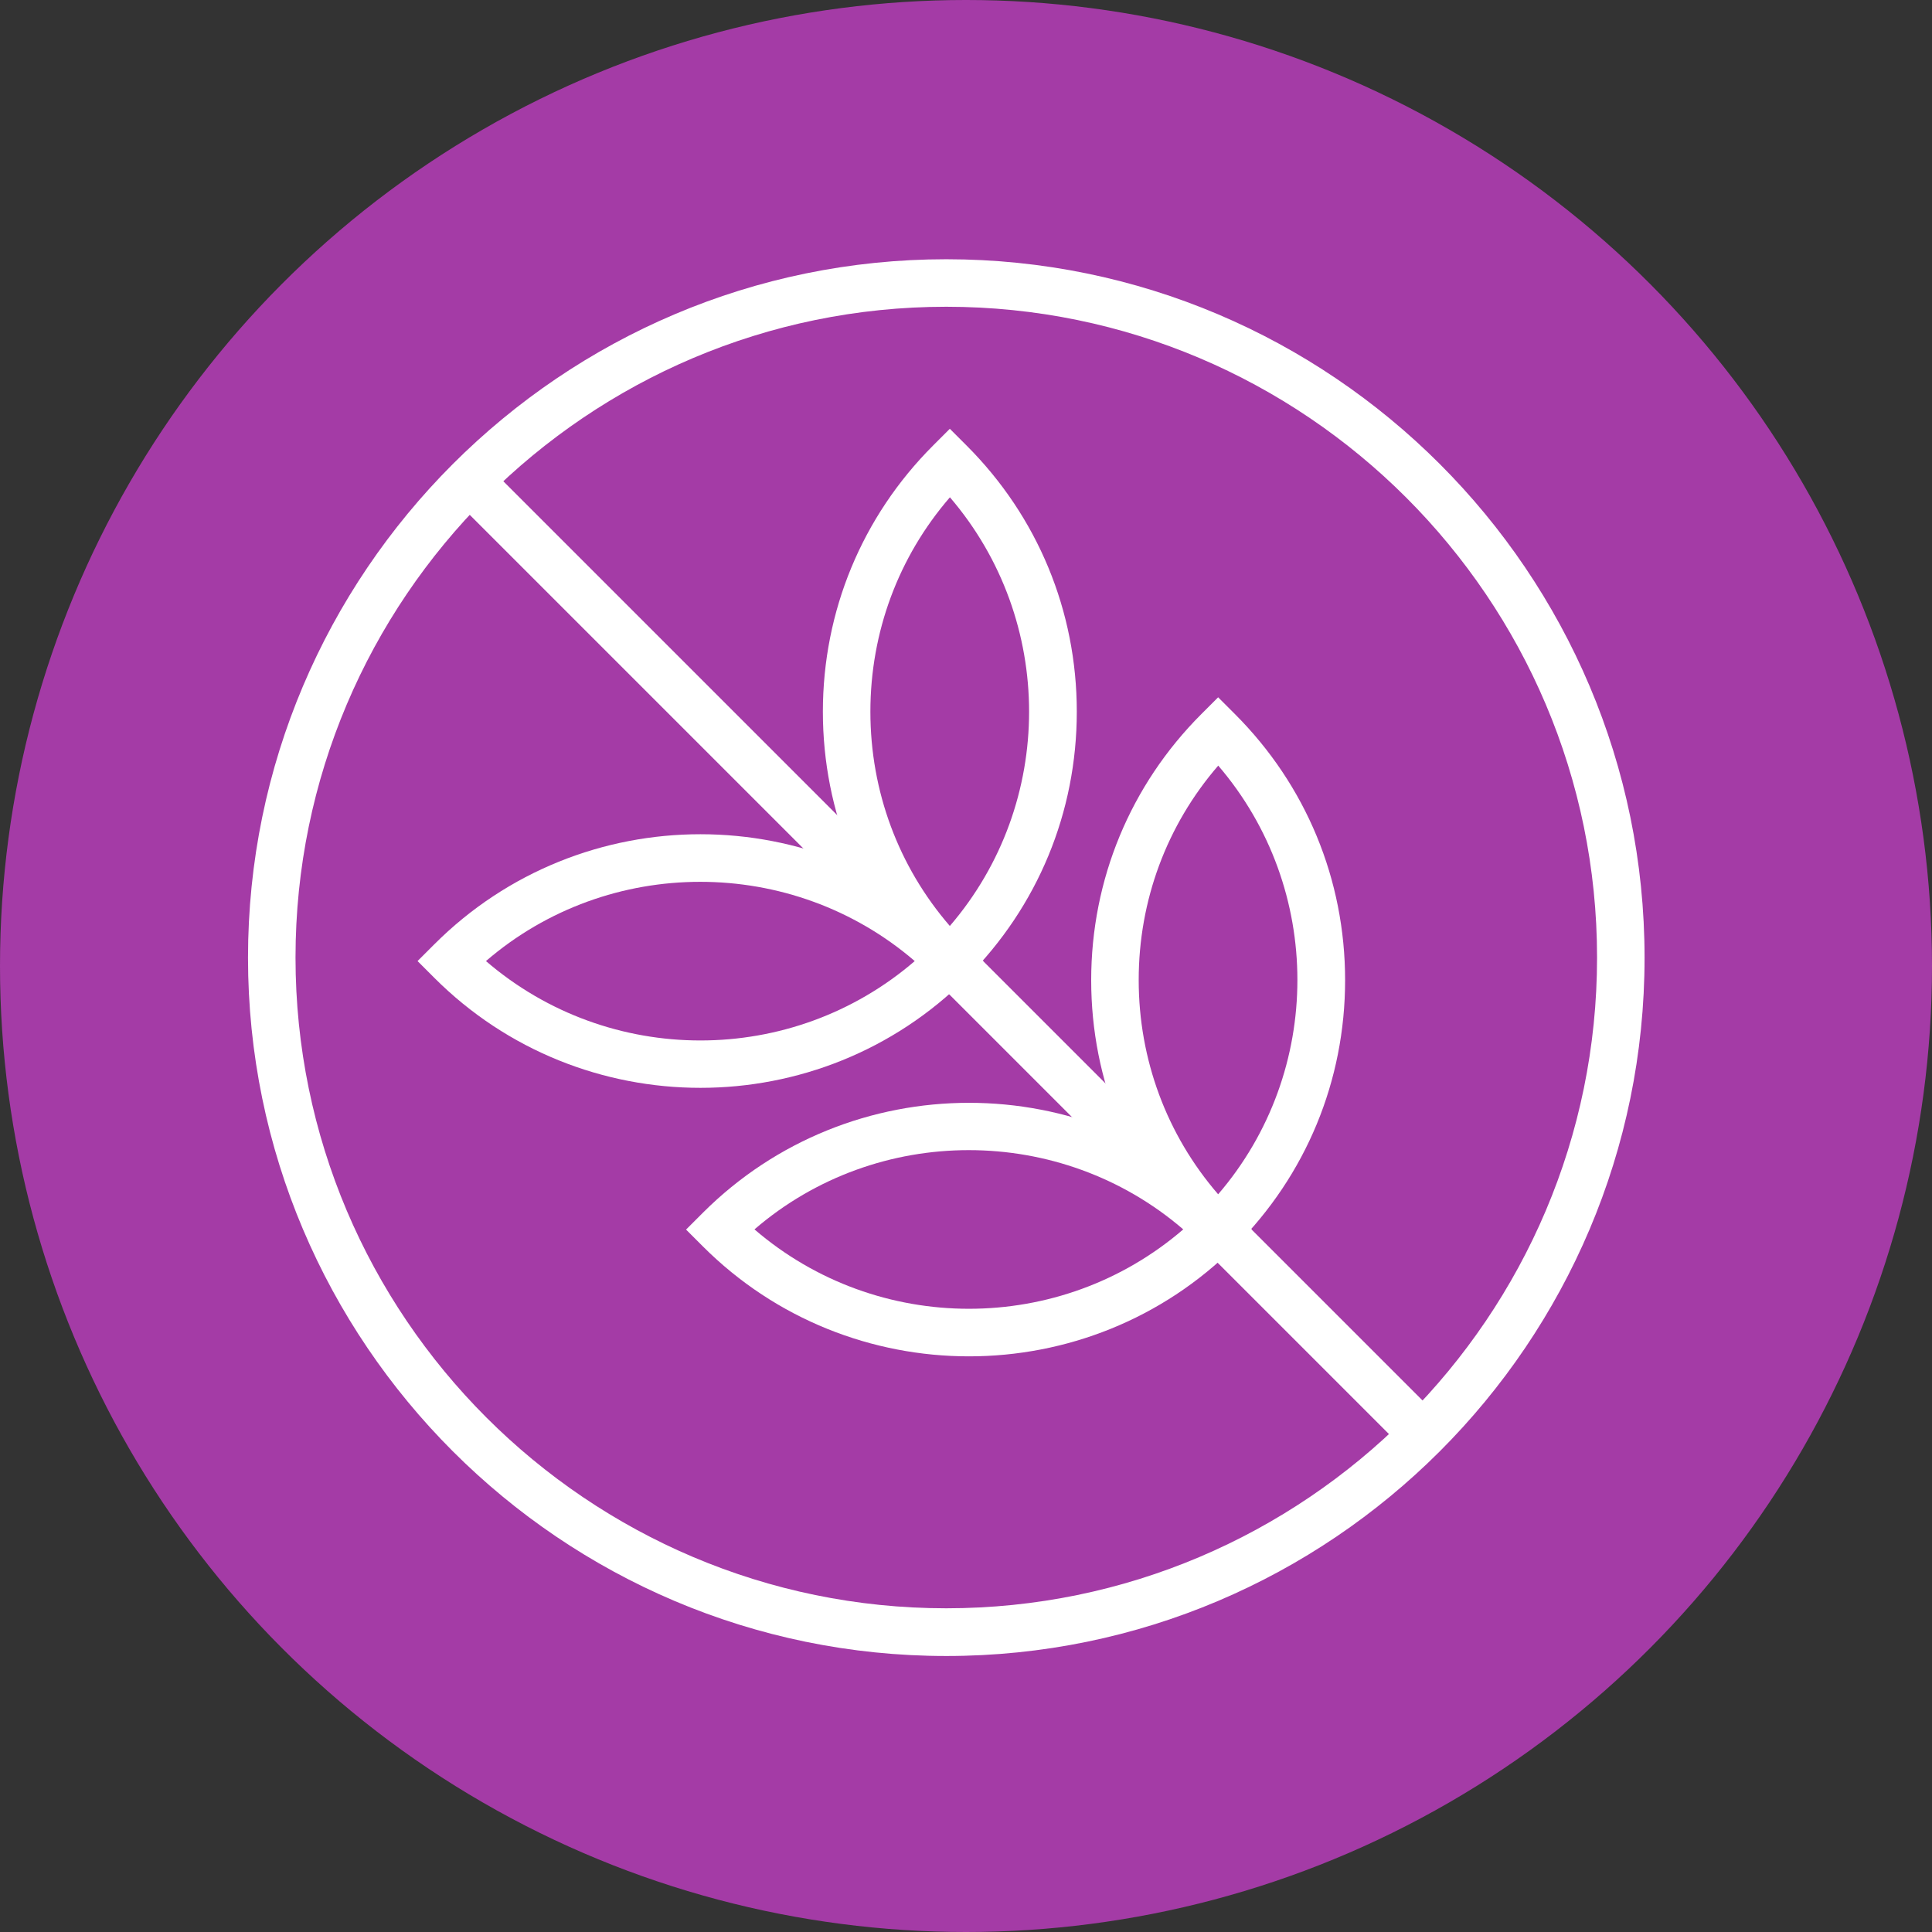
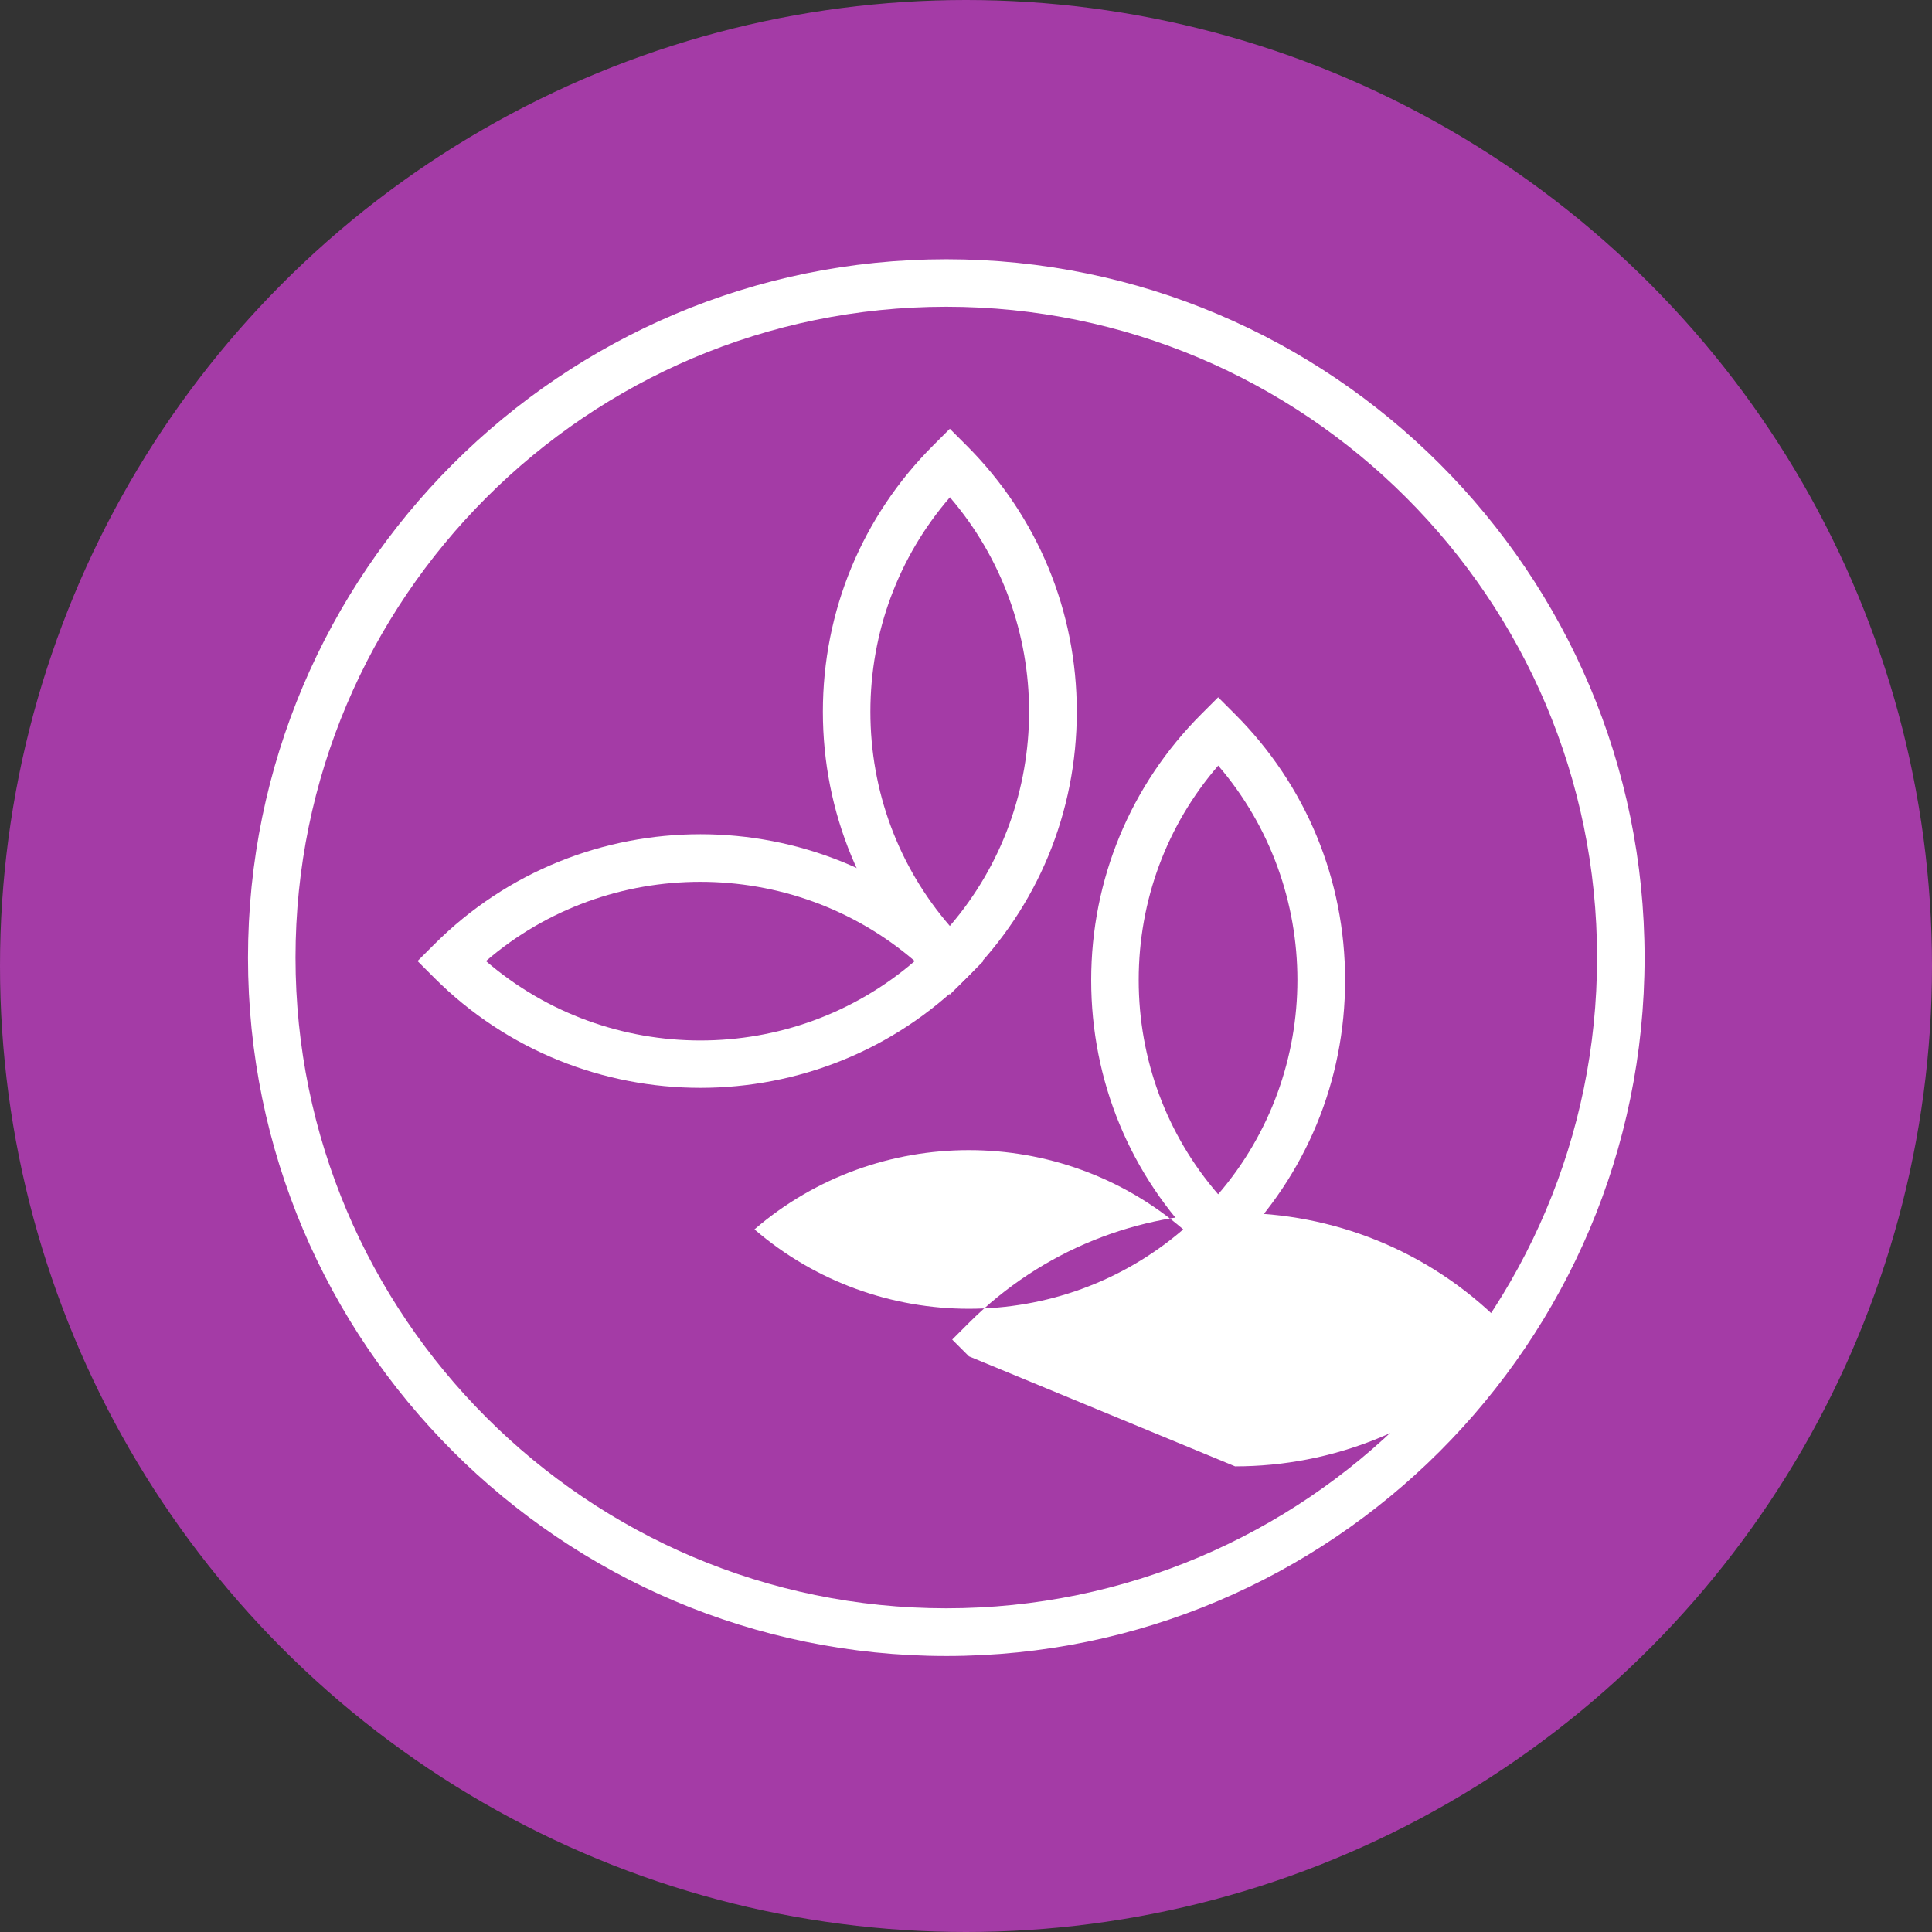
<svg xmlns="http://www.w3.org/2000/svg" id="Layer_2" viewBox="0 0 98 98">
  <rect x="0" y="0" width="98" height="98" fill="#333333" stroke="none" />
  <defs>
    <style> .cls-1 { fill: #a43ba6; } .cls-2 { fill: #fff; } </style>
  </defs>
  <g id="Layer_3">
    <g>
      <circle class="cls-1" cx="49" cy="49" r="49" />
      <g>
-         <rect class="cls-2" x="46.79" y="14.36" width="2.41" height="68.43" transform="translate(-20.29 48.17) rotate(-45)" />
        <g>
          <path class="cls-2" d="M48,84c-19.53,0-35.42-15.89-35.42-35.42S28.47,13.15,48,13.15s35.42,15.89,35.42,35.43-15.89,35.42-35.42,35.42ZM48,15.56c-18.2,0-33.01,14.81-33.01,33.01s14.81,33.01,33.01,33.01,33.01-14.81,33.01-33.01S66.2,15.56,48,15.56Z" />
          <g>
            <g>
-               <path class="cls-2" d="M49.15,68.8c-4.89,0-9.78-1.86-13.5-5.58l-.85-.85.85-.85c7.45-7.44,19.56-7.44,27,0l.85.85-.85.85c-3.72,3.72-8.61,5.58-13.5,5.58ZM38.27,62.36c6.24,5.37,15.52,5.37,21.75,0-6.23-5.36-15.53-5.36-21.75,0Z" />
+               <path class="cls-2" d="M49.15,68.8l-.85-.85.85-.85c7.45-7.44,19.56-7.44,27,0l.85.85-.85.85c-3.72,3.72-8.61,5.58-13.5,5.58ZM38.27,62.36c6.24,5.37,15.52,5.37,21.75,0-6.23-5.36-15.53-5.36-21.75,0Z" />
              <path class="cls-2" d="M61.79,64.07l-.85-.85c-3.61-3.6-5.59-8.4-5.59-13.5s1.99-9.9,5.59-13.5l.85-.85.85.85c3.61,3.61,5.59,8.4,5.59,13.5s-1.98,9.89-5.59,13.5l-.85.85ZM61.79,38.84c-2.61,3.02-4.03,6.84-4.03,10.87s1.42,7.85,4.03,10.87c5.36-6.23,5.36-15.51,0-21.75Z" />
            </g>
            <g>
              <path class="cls-2" d="M35.53,55.18c-4.89,0-9.78-1.86-13.5-5.58l-.85-.85.85-.85c7.45-7.45,19.56-7.44,27,0l.85.85-.85.85c-3.72,3.72-8.61,5.58-13.5,5.58ZM24.65,48.75c6.24,5.37,15.52,5.37,21.75,0-6.23-5.36-15.53-5.36-21.75,0Z" />
              <path class="cls-2" d="M48.18,50.45l-.85-.85c-3.61-3.6-5.59-8.4-5.59-13.5s1.99-9.9,5.59-13.5l.85-.85.85.85c3.61,3.61,5.59,8.4,5.59,13.5s-1.98,9.89-5.59,13.5l-.85.85ZM48.18,25.23c-2.61,3.02-4.03,6.84-4.03,10.87s1.42,7.85,4.03,10.87c5.36-6.23,5.36-15.51,0-21.75Z" />
            </g>
          </g>
        </g>
      </g>
    </g>
  </g>
</svg>